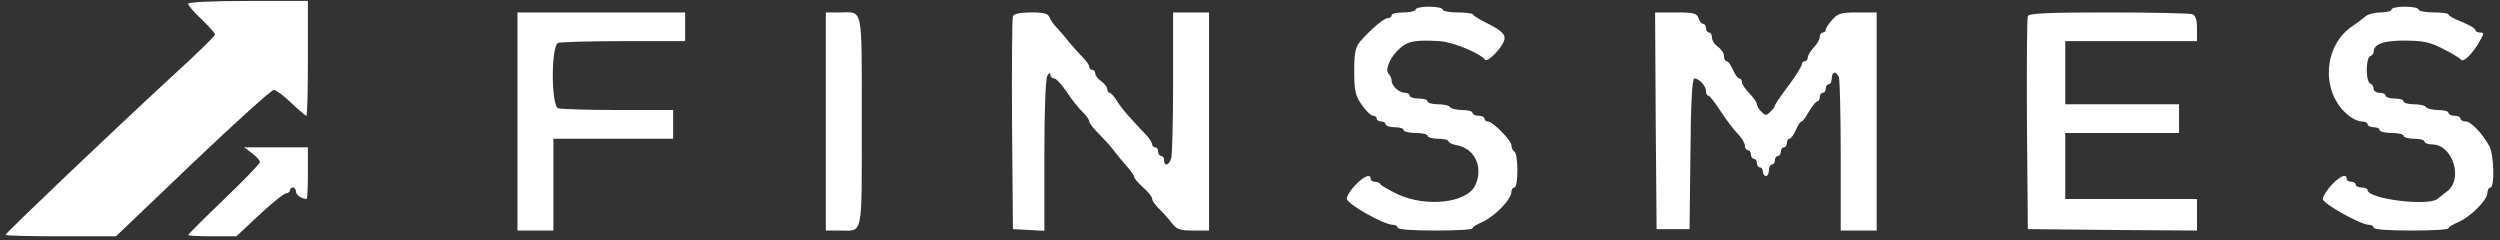
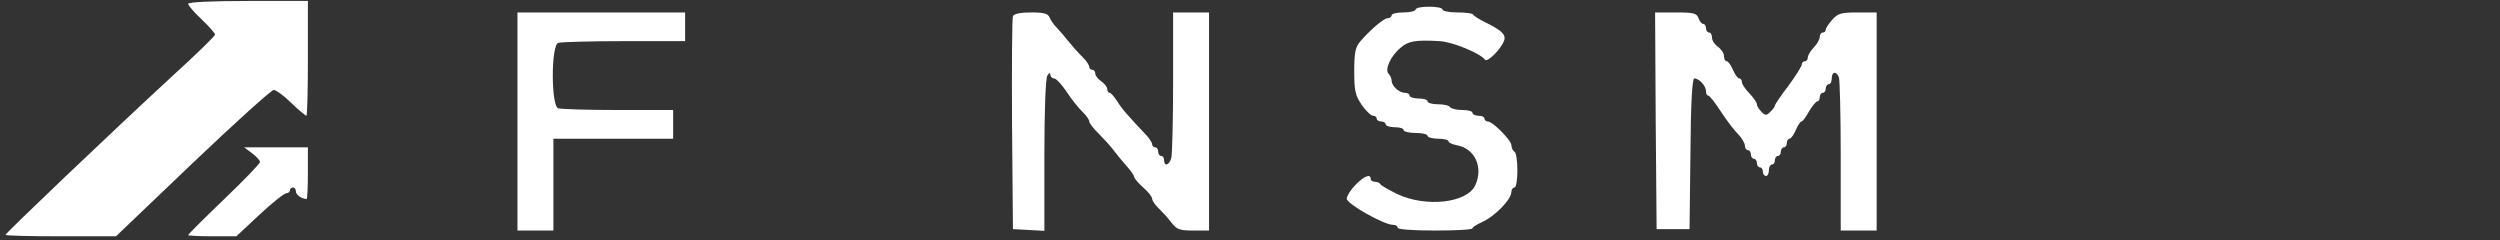
<svg xmlns="http://www.w3.org/2000/svg" width="354" height="34" viewBox="0 0 354 34" fill="none">
  <rect x="0" y="0" width="354" height="34" fill="#333333" stroke="none" />
  <path d="M26.641 0.542C26.641 0.745 27.489 1.761 28.548 2.736C29.608 3.752 30.456 4.728 30.456 4.89C30.456 5.093 27.785 7.694 24.479 10.701C15.576 18.91 0.781 33.011 0.781 33.255C0.781 33.377 4.3 33.458 8.581 33.458H16.424L27.277 23.096C33.254 17.407 38.426 12.733 38.765 12.733C39.062 12.733 40.206 13.546 41.224 14.562C42.284 15.578 43.259 16.39 43.386 16.39C43.513 16.39 43.598 12.733 43.598 8.263V0.136H35.119C29.905 0.136 26.641 0.298 26.641 0.542Z" fill="white" />
  <path d="M200.45 1.355C200.45 1.558 199.686 1.761 198.754 1.761C197.821 1.761 197.058 1.924 197.058 2.167C197.058 2.371 196.804 2.574 196.507 2.574C195.956 2.574 194.091 4.159 192.607 5.865C191.929 6.678 191.759 7.45 191.759 10.092C191.759 12.896 191.929 13.546 192.819 14.846C193.412 15.7 194.133 16.39 194.43 16.39C194.684 16.39 194.938 16.553 194.938 16.797C194.938 17 195.235 17.203 195.574 17.203C195.914 17.203 196.21 17.366 196.21 17.61C196.21 17.813 196.804 18.016 197.482 18.016C198.203 18.016 198.754 18.179 198.754 18.422C198.754 18.626 199.517 18.829 200.45 18.829C201.382 18.829 202.145 18.991 202.145 19.235C202.145 19.438 202.823 19.642 203.629 19.642C204.434 19.642 205.113 19.804 205.113 20.007C205.113 20.21 205.664 20.454 206.342 20.576C208.886 21.064 210.073 23.746 208.886 26.265C207.699 28.744 201.933 29.395 197.864 27.485C196.634 26.875 195.532 26.265 195.447 26.062C195.362 25.9 195.023 25.737 194.684 25.737C194.345 25.737 194.091 25.534 194.091 25.331C194.091 24.559 193.158 24.924 191.929 26.184C191.25 26.875 190.699 27.769 190.699 28.135C190.699 28.866 195.956 31.833 197.228 31.833C197.609 31.833 197.906 31.995 197.906 32.239C197.906 32.483 199.941 32.645 203.205 32.645C206.13 32.645 208.504 32.524 208.504 32.32C208.504 32.158 209.098 31.792 209.818 31.467C211.599 30.695 214.015 28.257 214.015 27.16C214.015 26.834 214.227 26.55 214.439 26.55C214.693 26.55 214.863 25.493 214.863 24.152C214.863 22.811 214.693 21.592 214.439 21.47C214.227 21.348 214.015 20.942 214.015 20.576C214.015 19.885 211.387 17.203 210.666 17.203C210.412 17.203 210.2 17 210.2 16.797C210.2 16.553 209.818 16.39 209.352 16.39C208.886 16.39 208.504 16.187 208.504 15.984C208.504 15.74 207.868 15.578 207.063 15.578C206.257 15.578 205.452 15.375 205.325 15.171C205.197 14.928 204.392 14.765 203.587 14.765C202.781 14.765 202.145 14.562 202.145 14.359C202.145 14.115 201.594 13.952 200.873 13.952C200.195 13.952 199.602 13.749 199.602 13.546C199.602 13.302 199.305 13.139 198.923 13.139C198.118 13.139 197.058 12.164 197.058 11.433C197.058 11.108 196.846 10.661 196.634 10.457C196.041 9.889 196.889 7.938 198.33 6.759C199.39 5.825 200.407 5.622 203.841 5.825C205.621 5.906 209.606 7.532 210.285 8.466C210.624 8.873 212.616 6.881 212.998 5.703C213.252 4.89 212.616 4.281 210.2 3.102C209.394 2.696 208.674 2.249 208.589 2.046C208.504 1.883 207.487 1.761 206.342 1.761C205.197 1.761 204.265 1.558 204.265 1.355C204.265 1.111 203.417 0.948 202.357 0.948C201.297 0.948 200.45 1.111 200.45 1.355Z" fill="white" />
-   <path d="M338.649 1.355C338.649 1.558 337.97 1.761 337.123 1.761C336.317 1.761 335.342 2.005 335.045 2.249C334.706 2.533 333.816 3.224 332.968 3.793C328.941 6.597 328.644 13.139 332.459 16.269C333.053 16.797 333.943 17.203 334.409 17.203C334.876 17.203 335.257 17.366 335.257 17.61C335.257 17.813 335.639 18.016 336.105 18.016C336.571 18.016 336.953 18.179 336.953 18.422C336.953 18.626 337.716 18.829 338.649 18.829C339.581 18.829 340.344 18.991 340.344 19.235C340.344 19.438 341.023 19.642 341.828 19.642C342.634 19.642 343.312 19.804 343.312 20.048C343.312 20.251 343.821 20.454 344.414 20.454C347.254 20.454 348.823 25.25 346.576 27.038C346.067 27.444 345.432 27.932 345.135 28.175C343.778 29.232 335.257 28.175 335.257 26.916C335.257 26.712 334.876 26.55 334.409 26.55C333.943 26.55 333.562 26.347 333.562 26.143C333.562 25.9 333.265 25.737 332.926 25.737C332.587 25.737 332.29 25.534 332.29 25.331C332.29 24.518 331.315 24.924 330.128 26.225C329.45 26.956 328.898 27.85 328.898 28.175C328.898 28.826 334.282 31.833 335.427 31.833C335.808 31.833 336.105 31.995 336.105 32.239C336.105 32.483 338.14 32.645 341.404 32.645C344.329 32.645 346.703 32.524 346.703 32.32C346.703 32.158 347.297 31.792 348.06 31.467C349.798 30.735 352.214 28.338 352.214 27.322C352.214 26.916 352.426 26.55 352.638 26.55C353.274 26.55 353.147 21.958 352.511 20.739C351.536 18.91 349.883 17.203 349.162 17.203C348.738 17.203 348.399 17 348.399 16.797C348.399 16.553 348.017 16.39 347.551 16.39C347.085 16.39 346.703 16.187 346.703 15.984C346.703 15.74 346.067 15.578 345.262 15.578C344.457 15.578 343.651 15.375 343.524 15.171C343.397 14.928 342.591 14.765 341.786 14.765C340.98 14.765 340.344 14.562 340.344 14.359C340.344 14.115 339.793 13.952 339.073 13.952C338.394 13.952 337.801 13.749 337.801 13.546C337.801 13.302 337.419 13.139 336.953 13.139C336.487 13.139 336.105 12.896 336.105 12.571C336.105 12.245 335.893 11.92 335.639 11.839C335.342 11.758 335.13 10.864 335.13 9.889C335.13 8.913 335.342 8.019 335.639 7.938C335.893 7.857 336.105 7.613 336.105 7.369C336.105 6.231 337.462 5.744 340.556 5.744C343.185 5.784 344.075 5.947 345.94 6.922C347.17 7.532 348.314 8.222 348.484 8.466C348.823 8.913 350.264 7.45 351.197 5.703C351.748 4.728 351.748 4.606 351.155 4.606C350.815 4.606 350.519 4.443 350.519 4.24C350.519 4.037 349.671 3.549 348.611 3.102C347.551 2.696 346.703 2.249 346.703 2.046C346.703 1.883 345.771 1.761 344.584 1.761C343.439 1.761 342.464 1.558 342.464 1.355C342.464 1.111 341.616 0.948 340.556 0.948C339.497 0.948 338.649 1.111 338.649 1.355Z" fill="white" />
  <path d="M73.273 17.203V32.645H75.817H78.361V26.143V19.642H86.839H95.318V17.61V15.578H87.517C83.236 15.578 79.42 15.456 79.039 15.334C78.021 14.968 78.021 6.434 79.039 6.069C79.42 5.947 83.617 5.825 88.365 5.825H97.013V3.793V1.761H85.143H73.273V17.203Z" fill="white" />
-   <path d="M116.938 17.203V32.645H118.803C122.279 32.645 122.025 33.946 122.025 17.203C122.025 0.461 122.279 1.761 118.803 1.761H116.938V17.203Z" fill="white" />
  <path d="M143.432 2.289C143.305 2.533 143.263 9.441 143.305 17.61L143.432 32.442L145.679 32.564L147.883 32.686V21.998C147.883 15.781 148.053 11.067 148.307 10.701C148.562 10.295 148.731 10.254 148.731 10.579C148.731 10.864 148.986 11.108 149.282 11.108C149.537 11.108 150.342 11.961 151.02 12.977C151.699 14.033 152.716 15.293 153.267 15.822C153.818 16.35 154.242 16.959 154.242 17.203C154.242 17.447 154.878 18.26 155.641 18.991C156.362 19.723 157.379 20.82 157.803 21.43C158.27 22.039 159.075 23.014 159.626 23.624C160.177 24.233 160.601 24.884 160.601 25.046C160.601 25.249 161.195 25.94 161.873 26.55C162.594 27.159 163.145 27.891 163.145 28.135C163.145 28.419 163.569 29.029 164.12 29.557C164.628 30.045 165.434 30.939 165.9 31.548C166.621 32.483 167.045 32.645 168.952 32.645H171.199V17.203V1.761H168.656H166.112V11.595C166.112 17.041 165.985 21.877 165.858 22.364C165.561 23.421 164.84 23.624 164.84 22.689C164.84 22.364 164.671 22.08 164.416 22.08C164.204 22.08 163.993 21.795 163.993 21.47C163.993 21.145 163.823 20.86 163.569 20.86C163.357 20.86 163.145 20.657 163.145 20.454C163.145 20.21 162.763 19.601 162.297 19.113C159.796 16.472 158.821 15.374 158.185 14.318C157.761 13.668 157.295 13.139 157.125 13.139C156.955 13.139 156.786 12.896 156.786 12.611C156.786 12.327 156.404 11.839 155.938 11.514C155.472 11.189 155.09 10.701 155.09 10.417C155.09 10.132 154.921 9.888 154.666 9.888C154.454 9.888 154.242 9.685 154.242 9.482C154.242 9.238 153.818 8.588 153.31 8.1C152.759 7.572 151.911 6.597 151.402 5.987C150.893 5.337 150.13 4.443 149.706 3.996C149.24 3.549 148.774 2.858 148.604 2.452C148.392 1.923 147.841 1.761 145.976 1.761C144.492 1.761 143.559 1.964 143.432 2.289Z" fill="white" />
  <path d="M234.448 17.081L234.575 32.442H236.907H239.238L239.366 21.755C239.408 14.643 239.62 11.108 239.917 11.108C240.595 11.108 241.57 12.164 241.57 12.896C241.57 13.261 241.697 13.546 241.909 13.546C242.079 13.546 242.884 14.562 243.69 15.822C244.495 17.041 245.597 18.504 246.148 19.032C246.657 19.56 247.081 20.292 247.081 20.657C247.081 20.983 247.293 21.267 247.505 21.267C247.759 21.267 247.929 21.552 247.929 21.877C247.929 22.202 248.141 22.486 248.353 22.486C248.607 22.486 248.777 22.771 248.777 23.096C248.777 23.421 248.989 23.705 249.201 23.705C249.455 23.705 249.625 23.99 249.625 24.315C249.625 24.64 249.837 24.924 250.049 24.924C250.303 24.924 250.472 24.559 250.472 24.112C250.472 23.665 250.684 23.299 250.896 23.299C251.151 23.299 251.32 23.014 251.32 22.689C251.32 22.364 251.532 22.08 251.744 22.08C251.999 22.08 252.168 21.795 252.168 21.47C252.168 21.145 252.38 20.861 252.592 20.861C252.846 20.861 253.016 20.576 253.016 20.251C253.016 19.926 253.186 19.642 253.398 19.642C253.61 19.642 253.991 19.073 254.288 18.422C254.585 17.732 254.924 17.203 255.093 17.203C255.263 17.203 255.729 16.553 256.153 15.781C256.619 15.009 257.128 14.359 257.34 14.359C257.51 14.359 257.679 14.074 257.679 13.749C257.679 13.424 257.891 13.139 258.103 13.139C258.357 13.139 258.527 12.855 258.527 12.53C258.527 12.205 258.739 11.92 258.951 11.92C259.205 11.92 259.375 11.555 259.375 11.108C259.375 10.132 260.011 10.01 260.392 10.945C260.519 11.311 260.647 16.309 260.647 22.12V32.645H263.19H265.734V17.203V1.761H263.063C260.731 1.761 260.265 1.883 259.46 2.777C258.951 3.346 258.527 3.996 258.527 4.199C258.527 4.443 258.357 4.606 258.103 4.606C257.891 4.606 257.679 4.89 257.679 5.215C257.679 5.581 257.298 6.231 256.831 6.719C256.365 7.206 255.983 7.857 255.983 8.141C255.983 8.426 255.814 8.669 255.56 8.669C255.348 8.669 255.136 8.873 255.136 9.116C255.136 9.36 254.288 10.742 253.228 12.164C252.168 13.546 251.32 14.806 251.32 14.968C251.32 15.131 251.024 15.496 250.684 15.822C250.133 16.39 249.964 16.39 249.413 15.822C249.074 15.496 248.777 15.009 248.777 14.765C248.777 14.521 248.31 13.83 247.717 13.221C247.123 12.611 246.657 11.92 246.657 11.636C246.657 11.351 246.488 11.108 246.276 11.108C246.064 11.108 245.682 10.539 245.385 9.889C245.089 9.198 244.707 8.669 244.495 8.669C244.283 8.669 244.114 8.344 244.114 7.938C244.114 7.532 243.732 6.963 243.266 6.638C242.799 6.312 242.418 5.744 242.418 5.337C242.418 4.931 242.248 4.606 241.994 4.606C241.782 4.606 241.57 4.321 241.57 3.996C241.57 3.671 241.4 3.387 241.188 3.387C240.977 3.387 240.637 3.021 240.51 2.574C240.256 1.883 239.874 1.761 237.288 1.761H234.363L234.448 17.081Z" fill="white" />
-   <path d="M287.143 2.289C287.016 2.533 286.974 9.442 287.016 17.61L287.143 32.442L299.14 32.564L311.095 32.645V30.41V28.175H301.769H292.442V23.502V18.829H300.497H308.551V16.797V14.765H300.497H292.442V10.295V5.825H301.769H311.095V4.037C311.095 2.777 310.883 2.167 310.417 2.005C310.035 1.883 304.694 1.761 298.547 1.761C289.941 1.761 287.27 1.883 287.143 2.289Z" fill="white" />
  <path d="M35.713 21.714C36.306 22.161 36.815 22.73 36.815 22.933C36.815 23.177 34.526 25.534 31.728 28.216C28.93 30.898 26.641 33.174 26.641 33.296C26.641 33.377 28.167 33.458 30.074 33.458H33.466L36.73 30.41C38.511 28.744 40.249 27.363 40.545 27.363C40.8 27.363 41.054 27.159 41.054 26.956C41.054 26.712 41.266 26.55 41.478 26.55C41.732 26.55 41.902 26.794 41.902 27.119C41.902 27.607 42.75 28.175 43.428 28.175C43.513 28.175 43.598 26.509 43.598 24.518V20.861H39.104H34.568L35.713 21.714Z" fill="white" />
</svg>